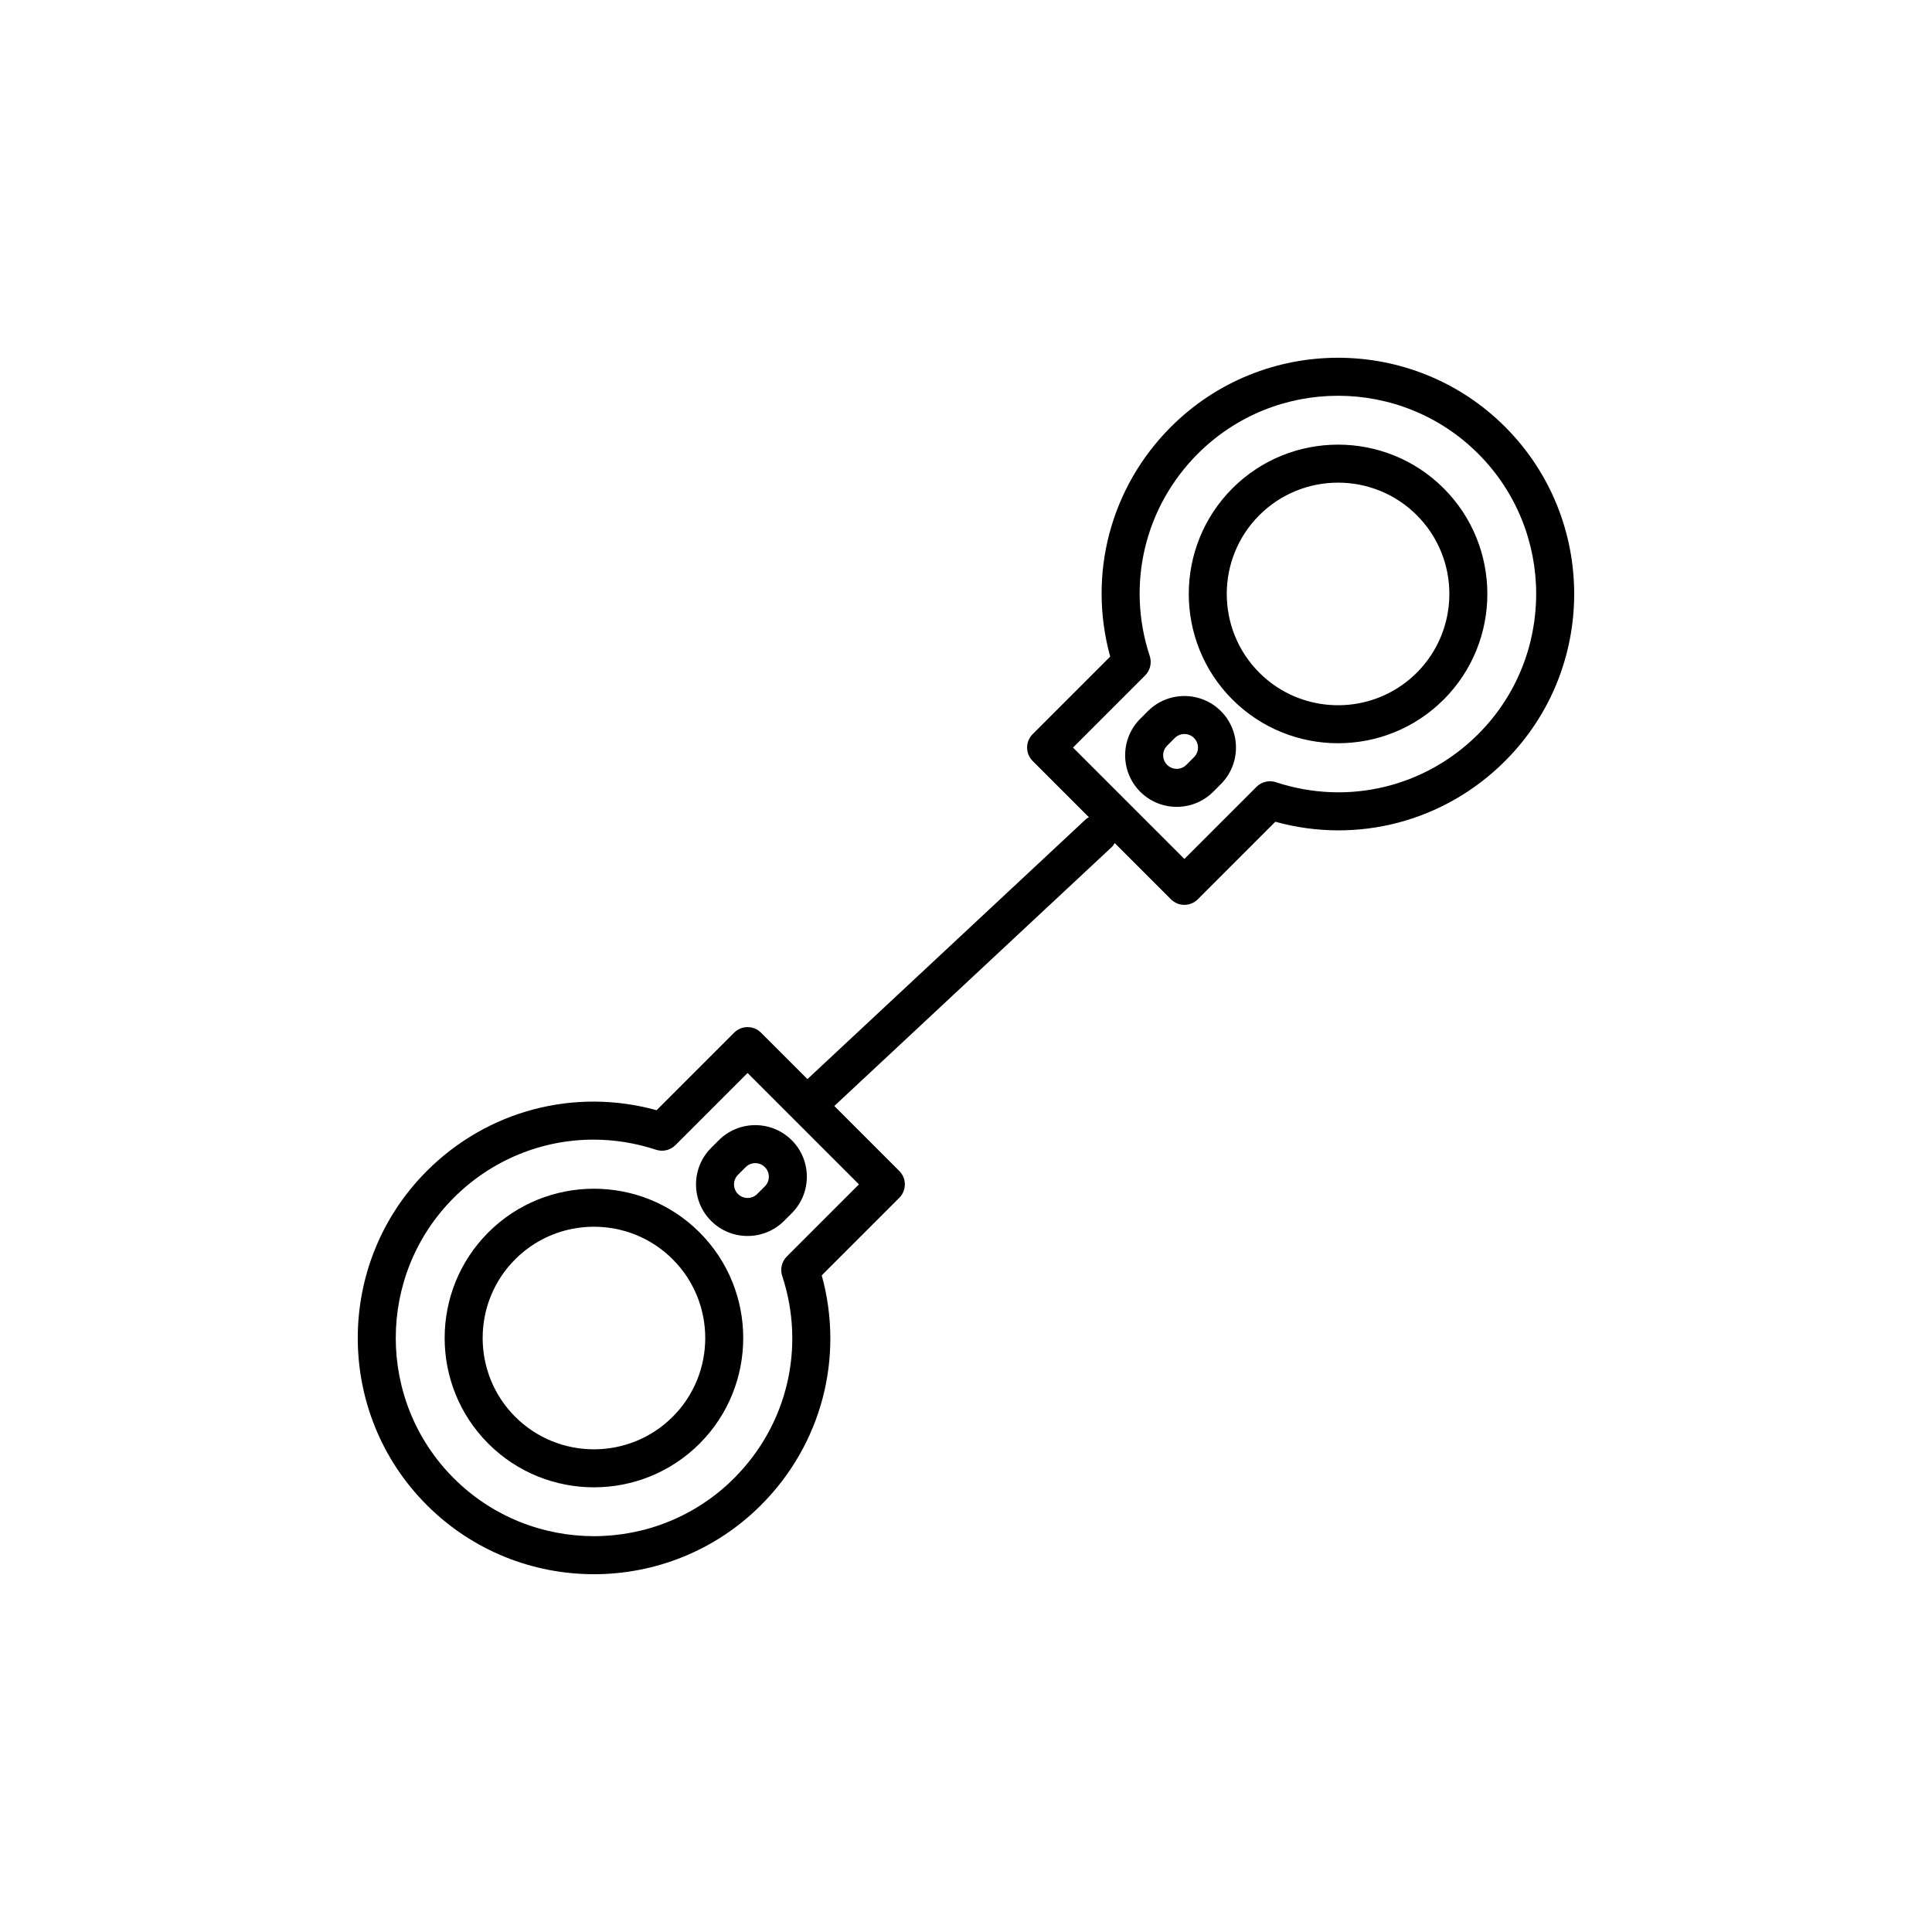
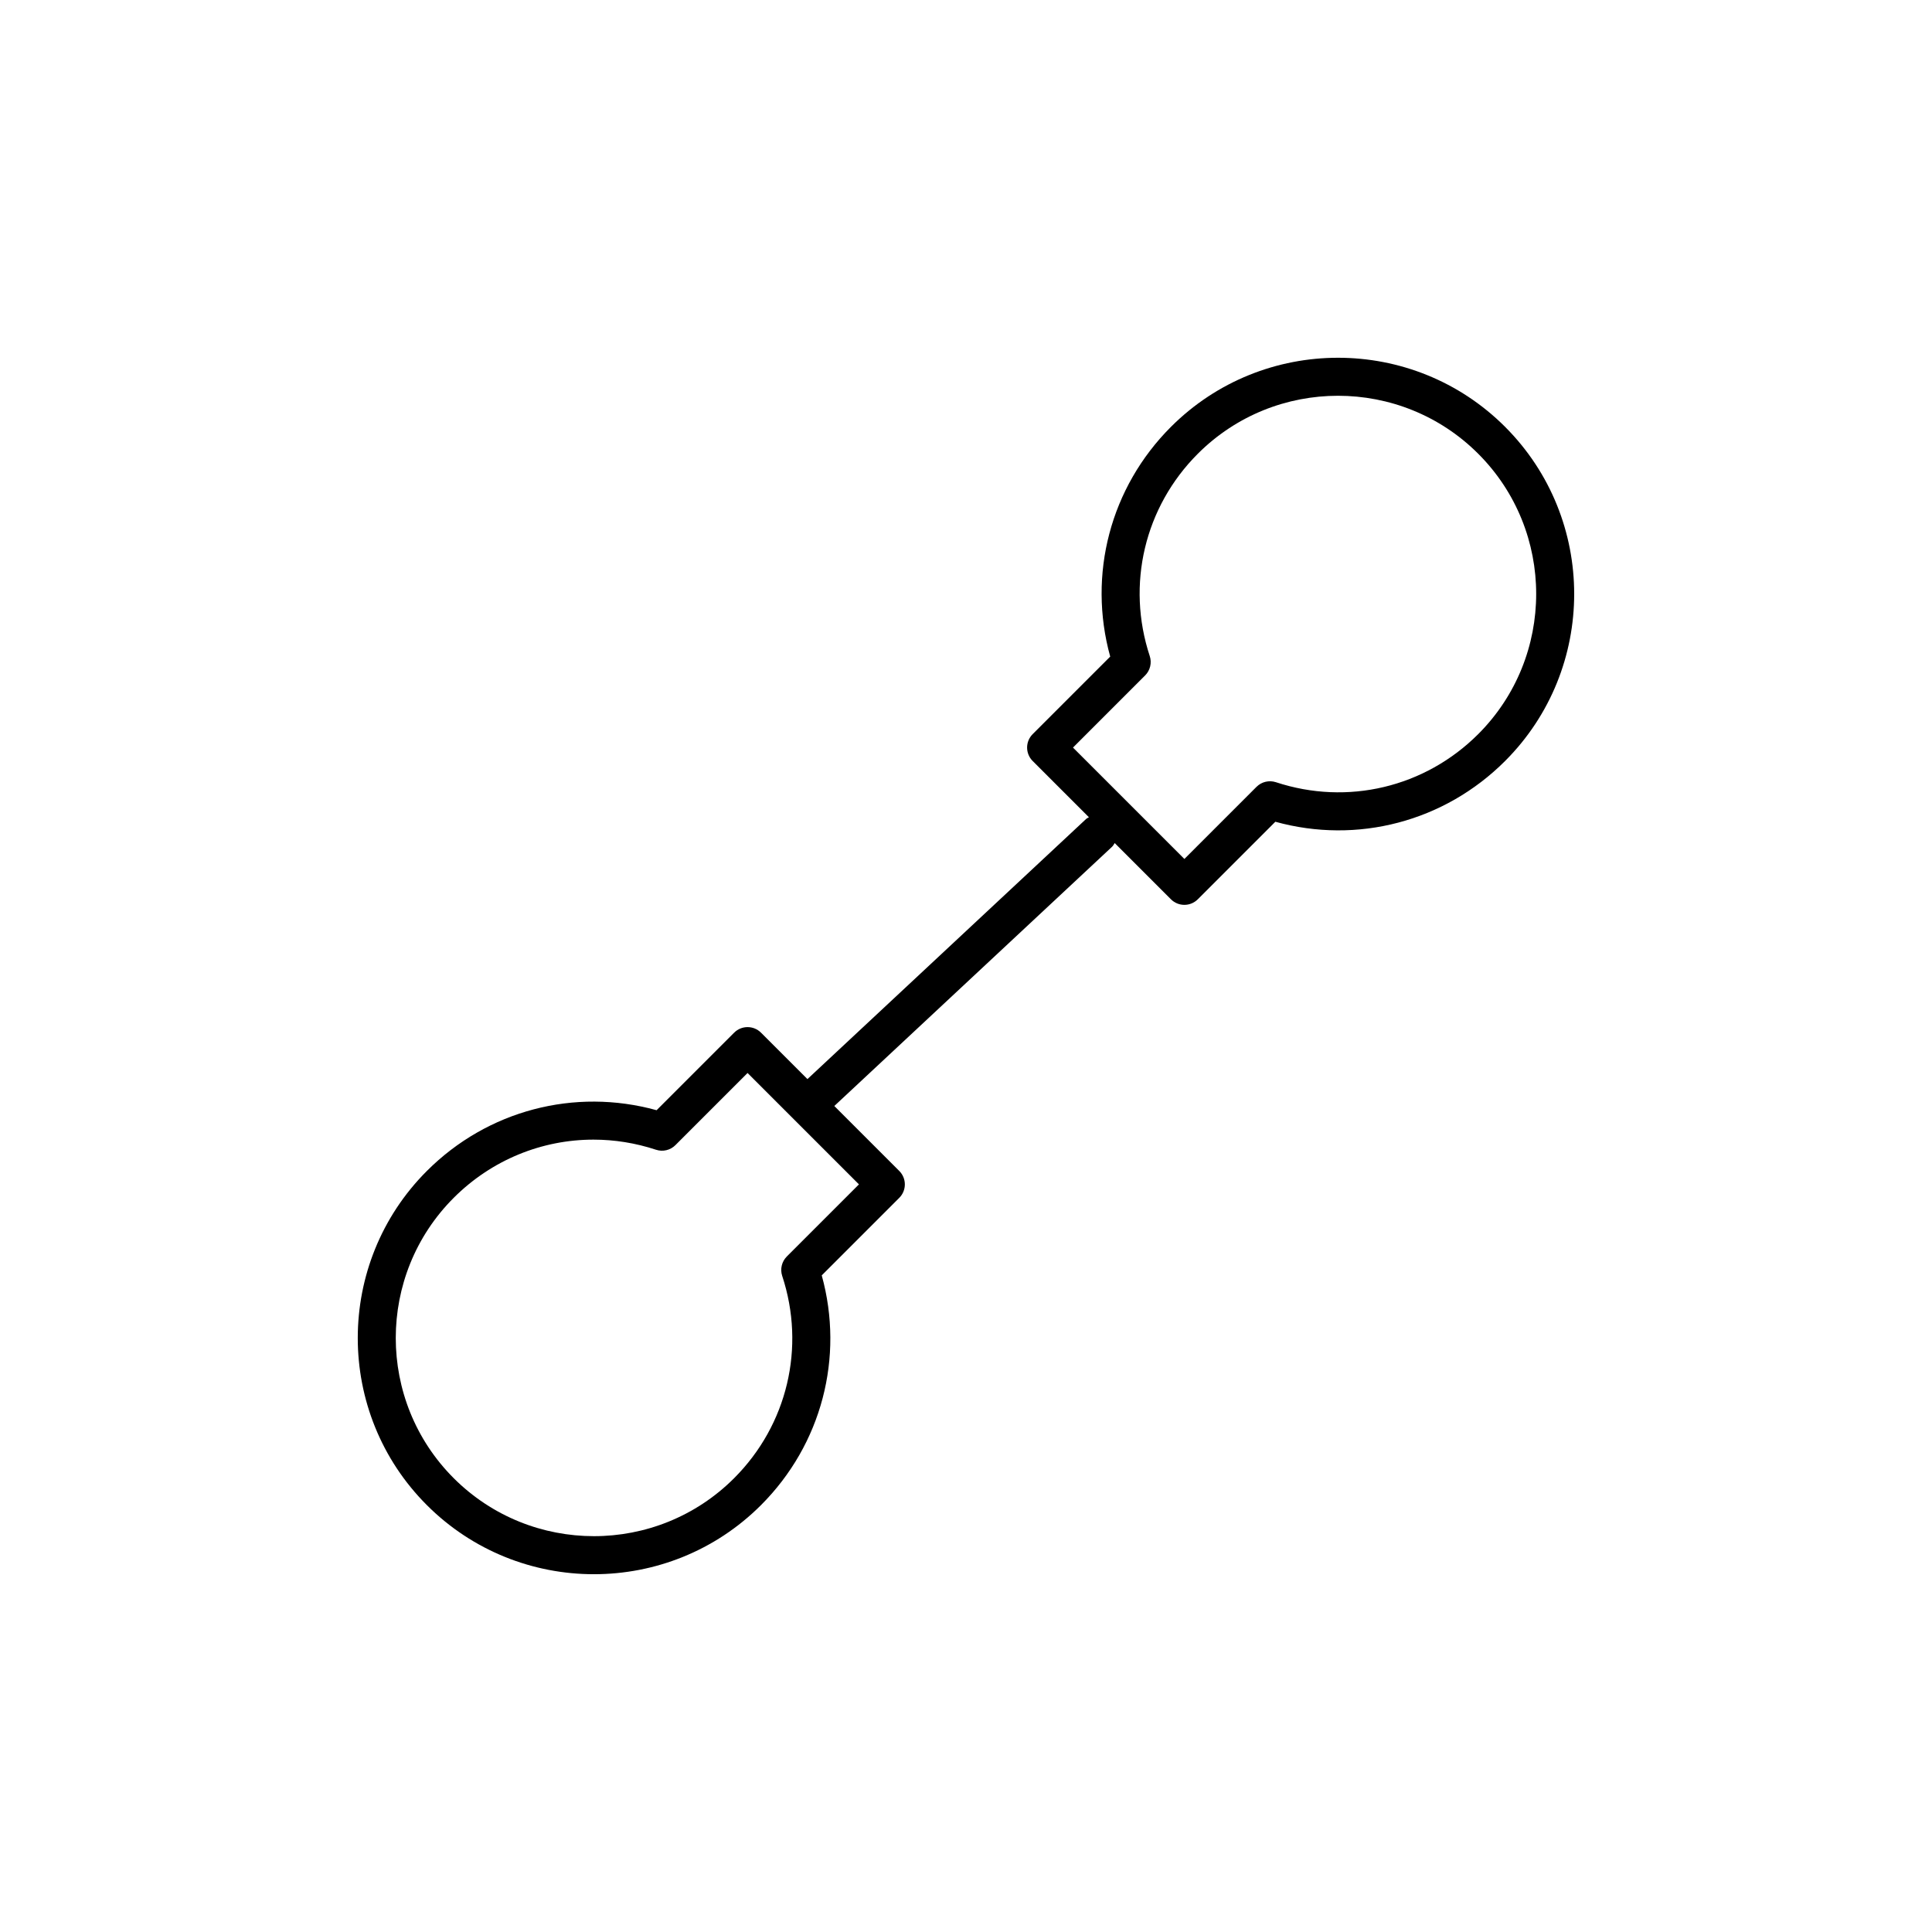
<svg xmlns="http://www.w3.org/2000/svg" fill="#000000" width="800px" height="800px" version="1.1" viewBox="144 144 512 512">
  <g>
-     <path d="m273.41 470.6c-15.43 15.434-15.43 40.547 0 55.98 7.719 7.719 17.855 11.574 27.988 11.574 10.137 0 20.273-3.856 27.992-11.574 15.43-15.434 15.43-40.547 0-55.98-15.434-15.438-40.547-15.43-55.98 0zm48.859 48.859c-11.504 11.496-30.23 11.504-41.734 0-11.504-11.504-11.504-30.23 0-41.734 4.316-4.312 9.645-7.012 15.227-8.09 1.859-0.359 3.75-0.539 5.641-0.539 7.559 0 15.113 2.875 20.867 8.629 11.504 11.504 11.504 30.227 0 41.734z" />
-     <path d="m332.45 448.21c-5.332 5.332-5.332 14.008 0 19.34 2.668 2.668 6.168 4 9.668 4 3.504 0 7.004-1.332 9.672-4l2.035-2.035c5.332-5.332 5.332-14.008 0-19.34-5.332-5.332-14.004-5.34-19.34 0zm7.125 7.125 2.035-2.035c0.699-0.699 1.625-1.055 2.547-1.055s1.844 0.352 2.543 1.055c1.402 1.402 1.402 3.688 0 5.09l-2.035 2.035c-1.402 1.398-3.688 1.398-5.09 0-1.402-1.402-1.402-3.688 0-5.09z" />
-     <path d="m526.59 273.41c-15.438-15.438-40.551-15.43-55.98 0-15.43 15.434-15.43 40.547 0 55.98 7.719 7.719 17.855 11.574 27.988 11.574 10.137 0 20.273-3.856 27.992-11.574 15.43-15.434 15.43-40.547 0-55.98zm-7.125 48.859c-10.07 10.066-25.66 11.32-37.109 3.773-1.637-1.078-3.188-2.336-4.625-3.773-11.504-11.504-11.504-30.23 0-41.734 11.504-11.5 30.227-11.508 41.734 0 11.504 11.504 11.504 30.227 0 41.734z" />
-     <path d="m448.21 332.45-2.035 2.035c-5.332 5.332-5.332 14.008 0 19.34 2.668 2.668 6.168 4 9.672 4 3.5 0 7-1.332 9.668-4l2.035-2.035c5.332-5.332 5.332-14.008 0-19.34-5.332-5.332-14.004-5.328-19.34 0zm12.215 12.215-2.035 2.035c-1.406 1.398-3.691 1.402-5.09 0-1.402-1.402-1.402-3.688 0-5.09l2.035-2.035c0.699-0.699 1.625-1.055 2.547-1.055 0.922 0 1.844 0.352 2.543 1.055 1.402 1.402 1.402 3.688 0 5.09z" />
    <path d="m542.87 257.12c-24.414-24.414-64.141-24.414-88.555 0-16.078 16.074-22.102 39.152-16.098 60.883l-20.547 20.547c-1.969 1.969-1.969 5.156 0 7.125l14.906 14.906c-0.25 0.16-0.527 0.254-0.754 0.465l-73.844 68.926-12.301-12.301c-1.969-1.969-5.156-1.969-7.125 0l-20.547 20.547c-21.723-6.008-44.805 0.02-60.883 16.098-24.414 24.414-24.414 64.141 0 88.555 12.207 12.207 28.242 18.312 44.273 18.312 16.035 0 32.07-6.106 44.277-18.312 16.078-16.074 22.102-39.152 16.098-60.883l20.547-20.547c1.969-1.969 1.969-5.156 0-7.125l-17.215-17.215 73.594-68.688c0.312-0.289 0.492-0.656 0.711-0.996l14.902 14.902c0.984 0.984 2.273 1.477 3.562 1.477s2.578-0.492 3.562-1.477l20.547-20.547c21.73 6.012 44.805-0.02 60.883-16.098 24.418-24.414 24.418-64.141 0.004-88.555zm-171.24 200.75-19.117 19.117c-1.344 1.344-1.816 3.332-1.223 5.141 6.254 18.953 1.371 39.492-12.742 53.609-20.488 20.488-53.816 20.484-74.305 0-20.484-20.488-20.484-53.816 0-74.305 10.051-10.051 23.359-15.418 37.035-15.418 5.527 0 11.117 0.879 16.574 2.68 1.812 0.598 3.797 0.125 5.141-1.223l19.117-19.117zm164.11-119.32c-14.117 14.113-34.648 19.004-53.609 12.742-1.805-0.586-3.789-0.121-5.141 1.223l-19.117 19.117-29.52-29.52 19.117-19.117c1.344-1.344 1.816-3.332 1.223-5.141-6.254-18.953-1.371-39.492 12.742-53.609 20.488-20.488 53.82-20.484 74.305 0s20.484 53.816 0 74.305z" />
  </g>
</svg>